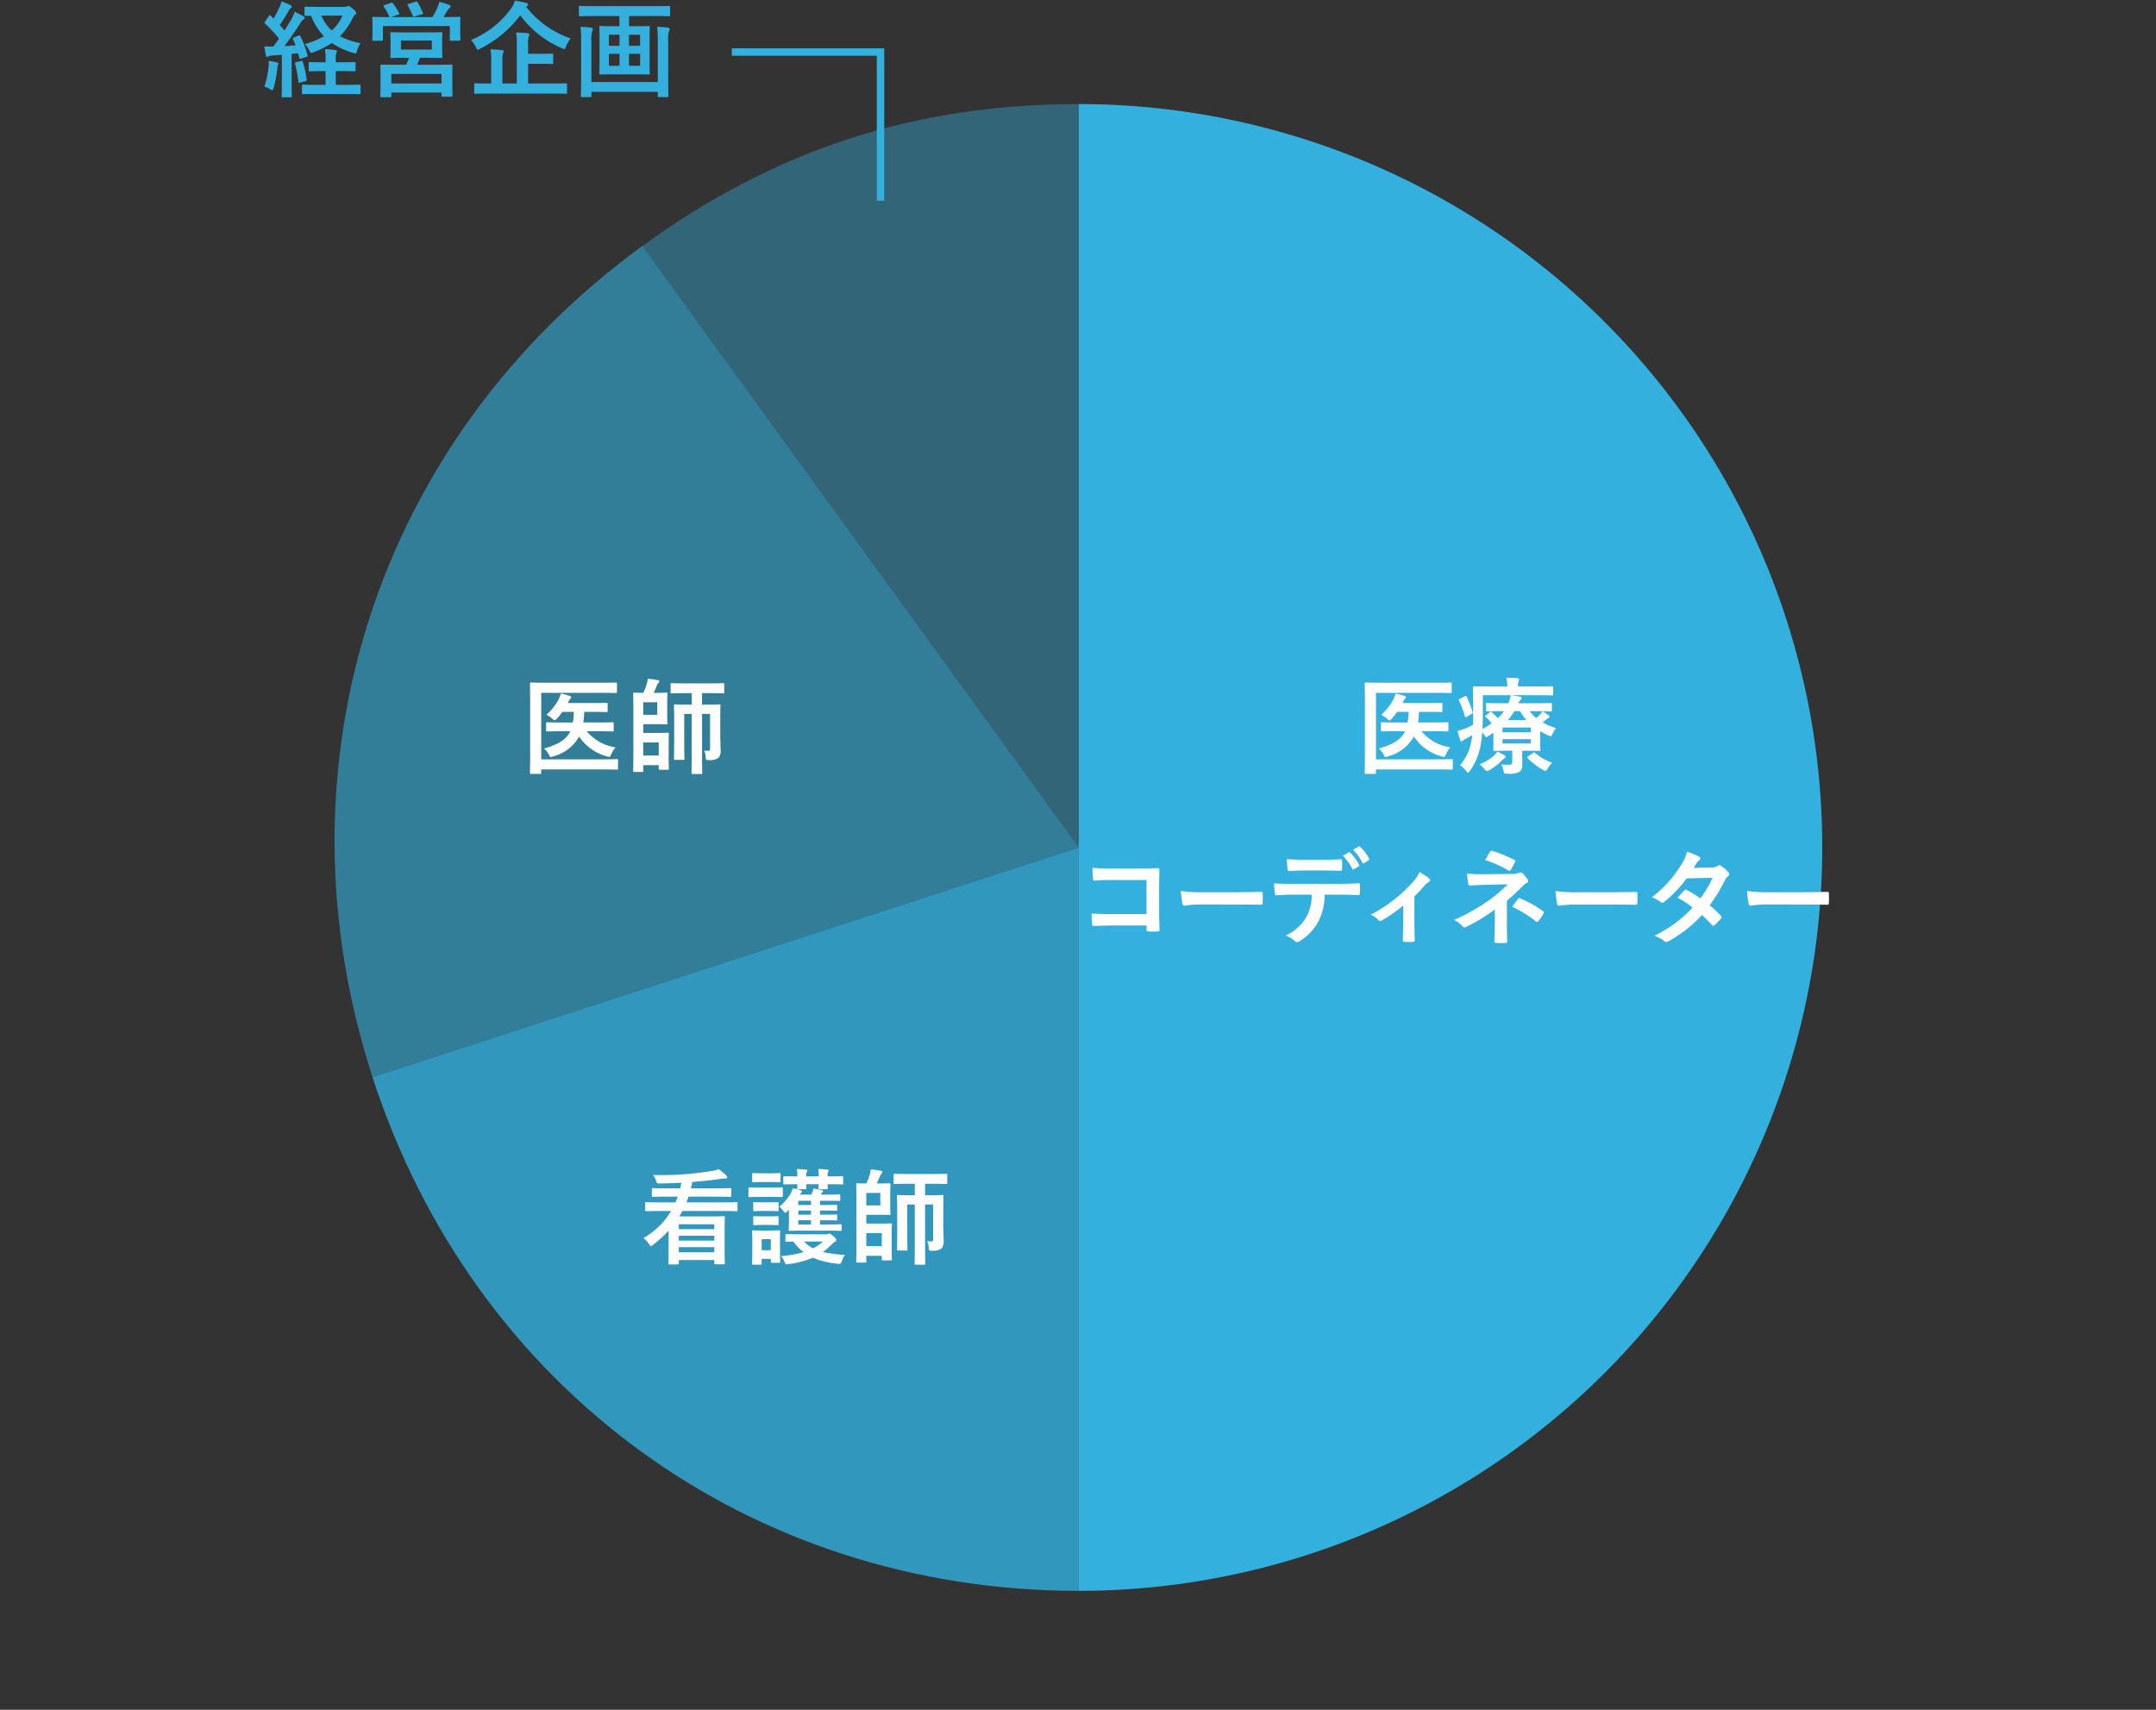
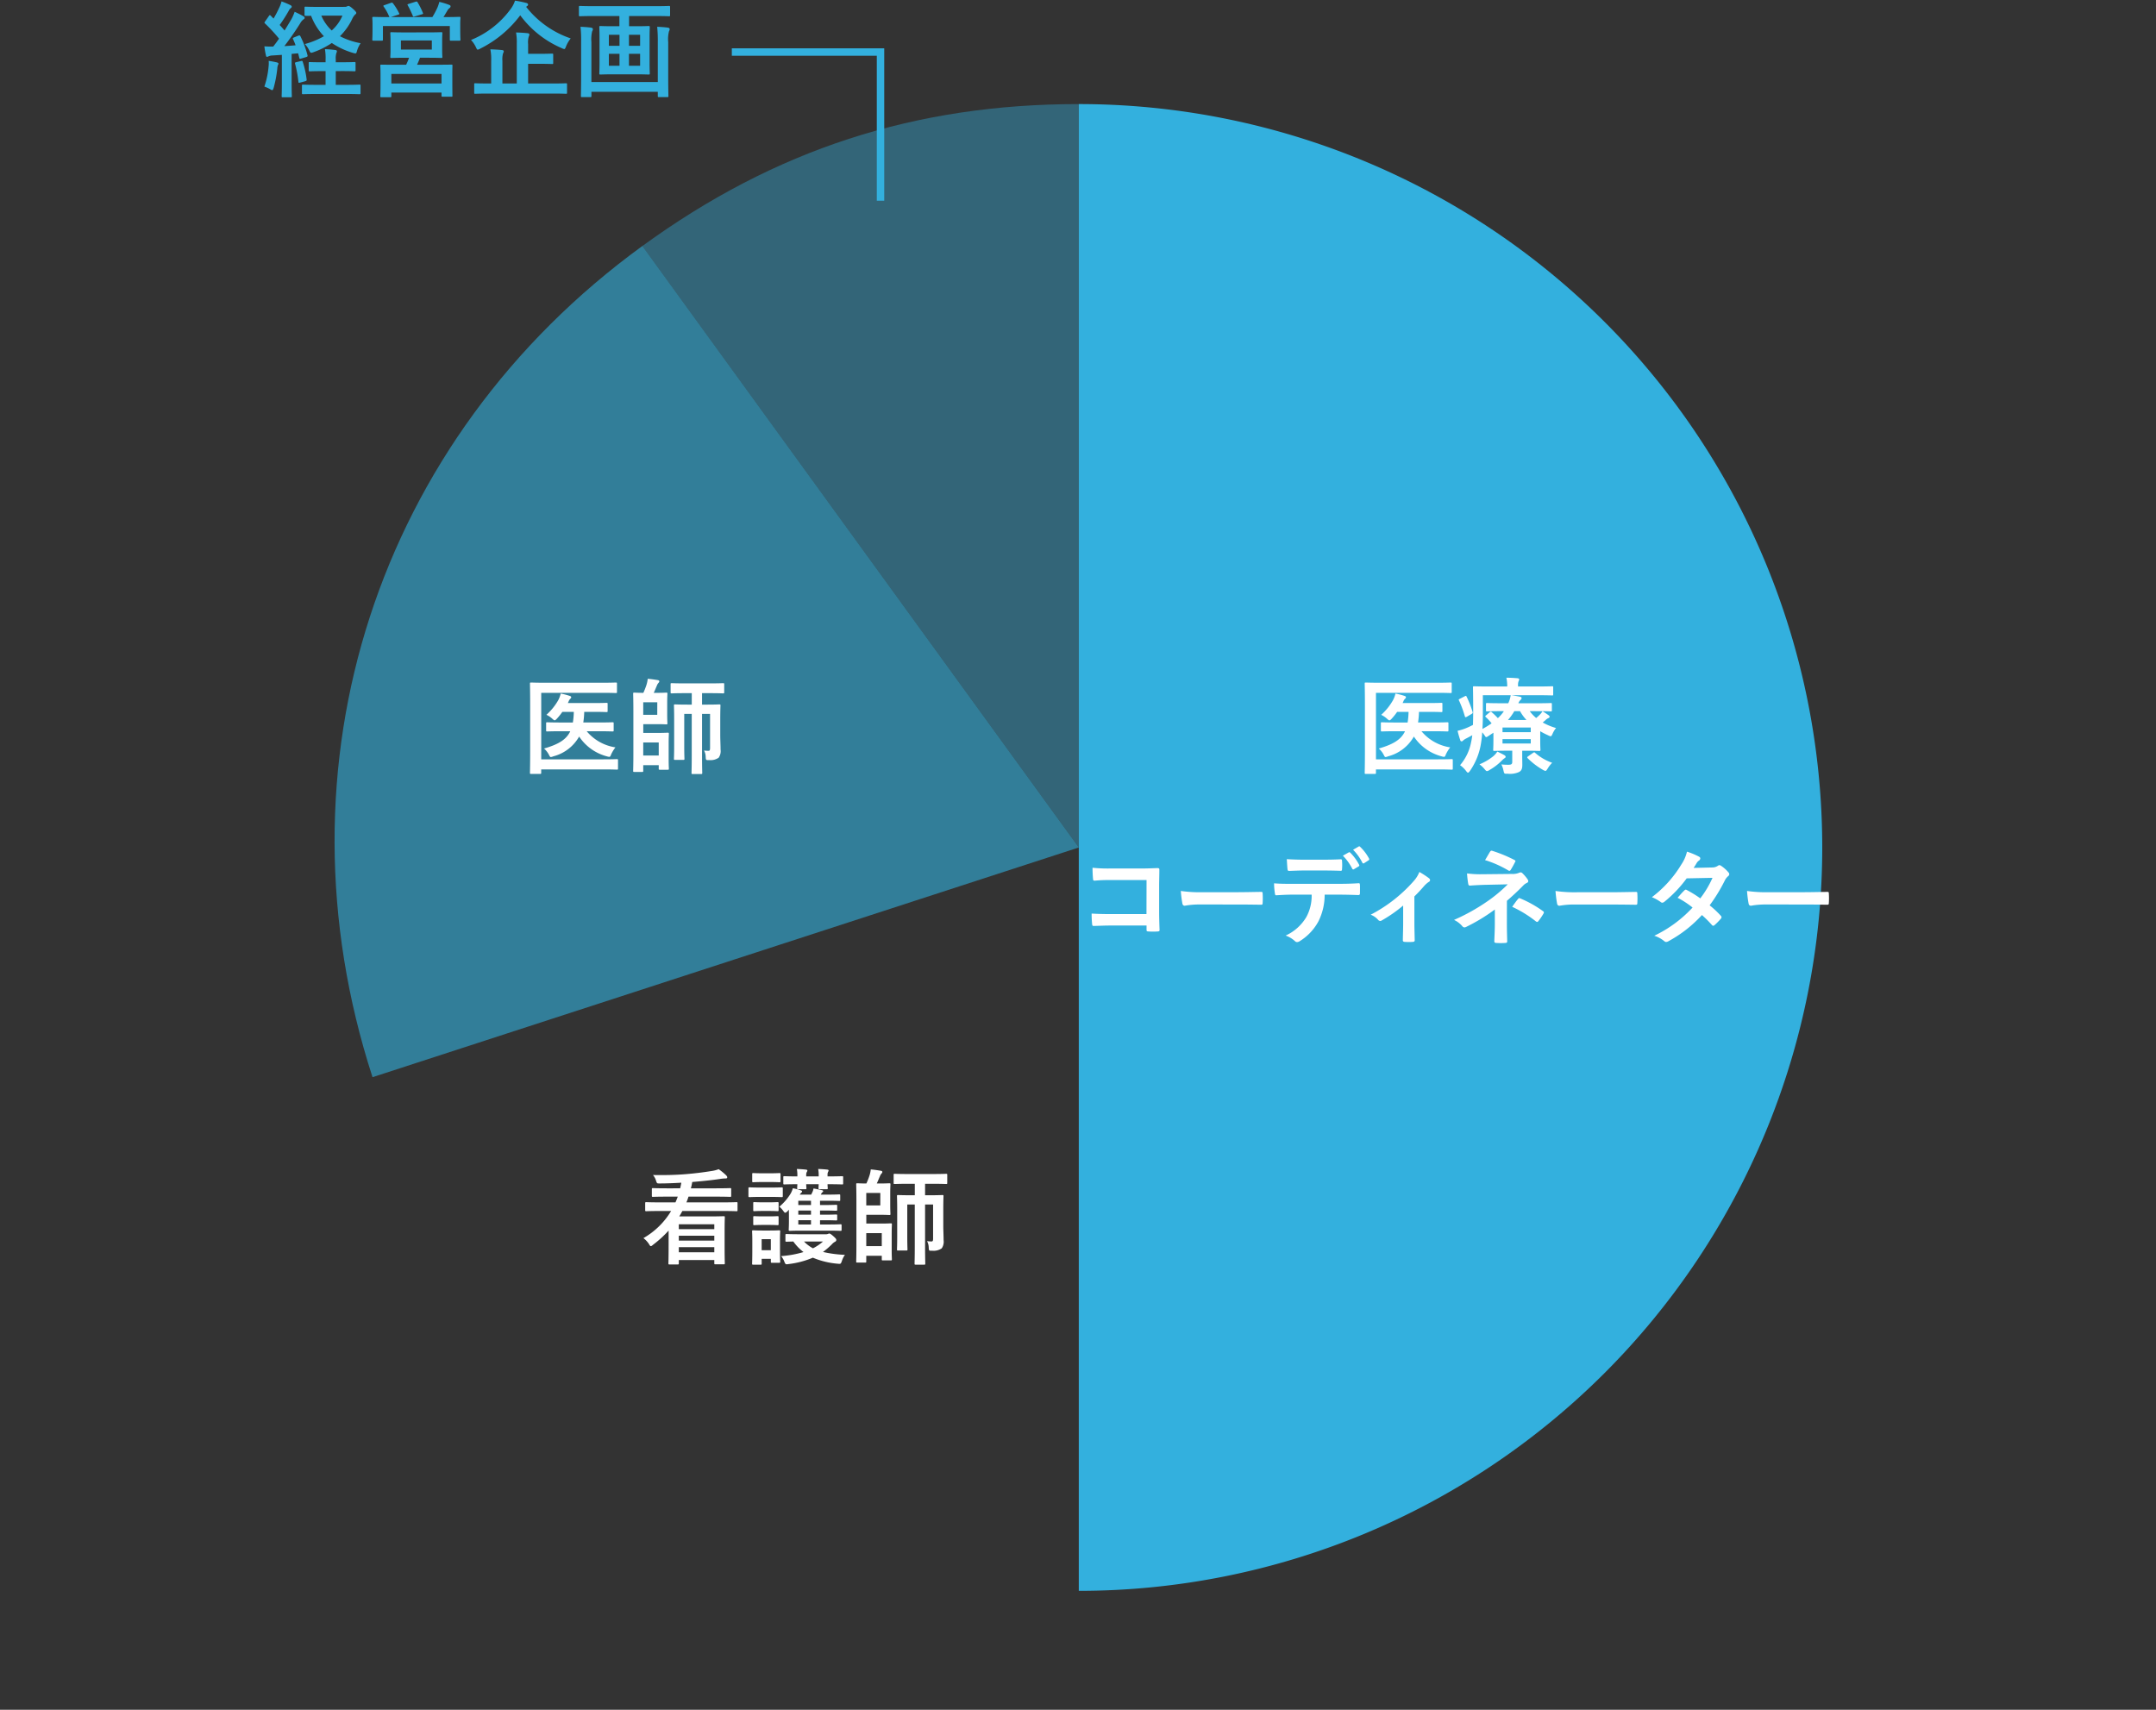
<svg xmlns="http://www.w3.org/2000/svg" id="コンポーネント_5_1" data-name="コンポーネント 5 – 1" width="290" height="230" viewBox="0 0 290 230">
  <rect x="0" y="0" width="290" height="230" fill="#333333" stroke="none" />
  <defs>
    <clipPath id="clip-path">
      <rect id="長方形_222" data-name="長方形 222" width="200" height="200" fill="rgba(51,176,222,0.6)" />
    </clipPath>
  </defs>
-   <path id="パス_4733" data-name="パス 4733" d="M0,0H290V230H0Z" fill="none" />
  <path id="パス_4745" data-name="パス 4745" d="M2.8-9.8H11c1.3,0,1.75.028,1.834.028.14,0,.154-.014.154-.154v-1.106c0-.14-.014-.154-.154-.154-.084,0-.532.028-1.834.028H3.3c-1.3,0-1.778-.028-1.862-.028-.14,0-.154.014-.154.154,0,.084.028,1.036.028,2.954v6.062c0,1.932-.028,2.884-.028,2.968,0,.14.014.154.154.154h1.19c.154,0,.168-.014.168-.154V.5h8.26c1.344,0,1.82.028,1.918.028.14,0,.154-.014.154-.154V-.728c0-.14-.014-.154-.154-.154-.1,0-.574.028-1.918.028H2.8ZM6.706-4.634C6.188-3.528,5.138-2.87,3.178-2.31a2.914,2.914,0,0,1,.658.84c.112.224.154.308.266.308a1.471,1.471,0,0,0,.336-.1A5.591,5.591,0,0,0,7.9-3.92,6.446,6.446,0,0,0,11.62-1.26a1.5,1.5,0,0,0,.322.07c.126,0,.168-.084.252-.308a4.811,4.811,0,0,1,.588-.966,6.249,6.249,0,0,1-3.864-2.17h1.54c1.372,0,1.834.028,1.918.028.154,0,.168-.014.168-.154V-5.7c0-.126-.014-.14-.168-.14-.084,0-.546.028-1.918.028h-2a11.288,11.288,0,0,0,.126-1.428H9.814c1.246,0,1.68.028,1.764.028.14,0,.154-.014.154-.168V-8.3c0-.14-.014-.154-.154-.154-.084,0-.518.028-1.764.028H6.37a.754.754,0,0,0,.1-.182A1.048,1.048,0,0,1,6.706-9a.258.258,0,0,0,.126-.2c0-.1-.07-.14-.182-.182A8.255,8.255,0,0,0,5.418-9.7a3.58,3.58,0,0,1-.336.9A7.856,7.856,0,0,1,3.5-6.846a3.1,3.1,0,0,1,.756.5c.182.168.266.238.35.238s.168-.07.308-.224a7.972,7.972,0,0,0,.728-.91h1.54A10.418,10.418,0,0,1,7.056-5.81H5.53c-1.358,0-1.834-.028-1.918-.028-.14,0-.154.014-.154.14v.938c0,.14.014.154.154.154.084,0,.56-.028,1.918-.028ZM26.88-6.2c0-1.19.028-1.806.028-1.89,0-.14-.014-.154-.154-.154-.1,0-.5.028-1.694.028h-.63v-1.54h1.008c1.288,0,1.736.028,1.82.028.14,0,.154-.014.154-.154v-1.064c0-.14-.014-.154-.154-.154-.084,0-.532.028-1.82.028h-3.29c-1.274,0-1.708-.028-1.792-.028-.14,0-.154.014-.154.154v1.064c0,.14.014.154.154.154.084,0,.518-.028,1.792-.028h.9v1.54H22.5c-1.19,0-1.6-.028-1.694-.028-.14,0-.154.014-.154.154,0,.084.028.63.028,1.778v3.626c0,1.148-.028,1.652-.028,1.75,0,.14.014.154.154.154H21.91c.14,0,.154-.014.154-.154,0-.084-.028-.6-.028-1.694v-4.34h1.008v5.614c0,1.5-.028,2.24-.028,2.324,0,.14.014.154.154.154h1.12c.154,0,.168-.014.168-.154,0-.07-.028-.826-.028-2.338v-5.6h1.078v4.564c0,.322-.042.406-.224.406a5.011,5.011,0,0,1-.588-.042,1.838,1.838,0,0,1,.224.854c.028.448.028.448.476.434a1.91,1.91,0,0,0,1.274-.322,1.566,1.566,0,0,0,.252-1.106c0-.574-.042-1.316-.042-1.932ZM17.934-9.8c.154-.322.28-.644.42-.966a1.075,1.075,0,0,1,.2-.35c.084-.1.126-.126.126-.224s-.056-.14-.182-.168c-.42-.07-.868-.14-1.372-.182a4.37,4.37,0,0,1-.168.812,10.394,10.394,0,0,1-.42,1.078c-.742,0-1.134-.028-1.218-.028-.14,0-.154.014-.154.154,0,.1.028.854.028,2.366v5.642c0,1.54-.028,2.254-.028,2.352,0,.14.014.154.154.154H16.38c.126,0,.14-.014.14-.154V-.07h2.086V.392c0,.14.014.154.154.154H19.8c.154,0,.168-.014.168-.154,0-.084-.028-.434-.028-1.274v-2.1c0-.84.028-1.218.028-1.3,0-.14-.014-.154-.168-.154-.084,0-.476.028-1.274.028h-2V-5.586H18.4c.812,0,1.134.028,1.218.028.14,0,.154-.014.154-.154,0-.084-.028-.448-.028-1.246v-1.47c0-.784.028-1.162.028-1.246,0-.14-.014-.154-.154-.154-.084,0-.406.028-1.218.028Zm.672,6.678v1.75H16.52v-1.75Zm-.2-3.724H16.52v-1.68h1.89Z" transform="translate(163 55)" fill="#fff" />
  <path id="パス_4739" data-name="パス 4739" d="M3.934-1.61C3.934.406,3.906.868,3.906.938c0,.14.014.154.154.154H5.152c.14,0,.154-.014.154-.154V.5H10.08v.42c0,.14.014.154.154.154H11.34c.14,0,.154-.014.154-.154,0-.084-.028-.518-.028-2.562v-1.6c0-1.47.028-1.9.028-2,0-.14-.014-.154-.154-.154-.084,0-.686.028-1.876.028h-4.1c.154-.238.28-.476.42-.728H11.3c1.246,0,1.666.028,1.75.028.14,0,.154-.014.154-.154v-.91c0-.14-.014-.154-.154-.154-.084,0-.5.028-1.75.028H6.328a7.2,7.2,0,0,0,.28-.77h3.7c1.344,0,1.806.028,1.89.028.14,0,.154-.014.154-.154v-.868c0-.14-.014-.154-.154-.154-.084,0-.546.028-1.89.028H6.93A8.392,8.392,0,0,0,7.112-10c1.316-.112,2.492-.224,3.724-.406a5.244,5.244,0,0,1,.728-.07c.182,0,.252-.028.252-.154,0-.1-.042-.154-.154-.28a8.093,8.093,0,0,0-.994-.812,4.108,4.108,0,0,1-.91.238c-1.036.168-2.184.322-3.57.434s-2.786.14-4.354.112a2.177,2.177,0,0,1,.406.756c.126.378.126.378.462.378.994,0,1.96-.042,2.94-.1-.042.266-.1.518-.154.756H3.724c-1.358,0-1.806-.028-1.89-.028-.14,0-.154.014-.154.154v.868c0,.14.014.154.154.154.084,0,.532-.028,1.89-.028H5.166c-.1.266-.2.518-.308.77H2.7c-1.246,0-1.666-.028-1.75-.028-.154,0-.168.014-.168.154v.91c0,.14.014.154.168.154.084,0,.5-.028,1.75-.028H4.27A10.325,10.325,0,0,1,.546-2.45a3.174,3.174,0,0,1,.728.77c.126.21.182.308.266.308s.168-.07.322-.2a14.911,14.911,0,0,0,2.072-1.89ZM5.306-.546v-.686H10.08v.686ZM10.08-4.312v.658H5.306v-.658Zm-4.774,2.2v-.658H10.08v.658ZM20.118-6.272c-.014.21,0,.434,0,.686V-4.8c0,.714-.028,1.106-.028,1.218,0,.14,0,.154.154.154.084,0,.518-.028,1.792-.028h3.22c1.274,0,1.708.028,1.792.028.14,0,.154-.014.154-.154v-.56c0-.154-.014-.168-.154-.168-.084,0-.518.028-1.792.028H24.3v-.574h.672c.9,0,1.4.028,1.484.028.14,0,.154-.014.154-.168V-5.46c0-.154-.014-.168-.154-.168-.084,0-.588.028-1.5.028H24.3v-.56h.658c.91,0,1.4.028,1.484.028.154,0,.168-.014.168-.154v-.49c0-.14-.014-.154-.168-.154-.084,0-.574.028-1.484.028H24.3v-.574h.98c1.134,0,1.5.028,1.582.028.14,0,.154-.014.154-.154v-.574c0-.14-.014-.154-.154-.154-.084,0-.448.028-1.582.028H24.4l.042-.07a.831.831,0,0,1,.182-.252.18.18,0,0,0,.1-.154c0-.042-.042-.084-.14-.112-.322-.07-.756-.168-1.162-.238a1.792,1.792,0,0,1-.126.448l-.182.378h-1.54a1.438,1.438,0,0,1,.2-.252.241.241,0,0,0,.112-.182c0-.07-.028-.084-.21-.154a6.7,6.7,0,0,0-1.036-.266,2.868,2.868,0,0,1-.308.742,7.217,7.217,0,0,1-1.5,1.736,2.923,2.923,0,0,1,.546.6c.1.126.154.21.238.21s.182-.07.336-.224Zm1.26-.63v-.574h1.708V-6.9Zm0,2.618v-.574h1.708v.574Zm0-1.316v-.56h1.708v.56Zm.182,2.632C20.314-2.968,19.88-3,19.8-3c-.14,0-.154.014-.154.168v.714c0,.14.014.154.154.154.056,0,.322-.014.91-.028A6.591,6.591,0,0,0,22.078-.574a14.184,14.184,0,0,1-3.01.546,2.594,2.594,0,0,1,.42.714c.168.42.182.42.616.35A11.862,11.862,0,0,0,23.338.182,10.856,10.856,0,0,0,26.67.994c.42.042.42.042.574-.378A2.935,2.935,0,0,1,27.65-.2,15.78,15.78,0,0,1,24.7-.588a10.277,10.277,0,0,0,1.2-1.036,1.426,1.426,0,0,1,.42-.336c.126-.07.168-.126.168-.252,0-.1-.07-.21-.42-.518s-.462-.336-.532-.336a.472.472,0,0,0-.168.056.863.863,0,0,1-.35.042Zm3.136.98a6.477,6.477,0,0,1-1.344.91,4.787,4.787,0,0,1-1.2-.91Zm-5.782-.28c0-.658.028-.994.028-1.078,0-.14-.014-.154-.154-.154-.1,0-.392.028-1.316.028h-.84c-.91,0-1.218-.028-1.3-.028-.154,0-.168.014-.168.154,0,.1.028.434.028,1.316v.9c0,1.694-.028,2.016-.028,2.1,0,.14.014.154.168.154h.98c.126,0,.14-.014.14-.154V.336h1.232V.714c0,.14.014.154.14.154h.966c.14,0,.154-.014.154-.154,0-.084-.028-.392-.028-2.016ZM17.682-2.31V-.826H16.45V-2.31Zm3.57-8.442c-1.218,0-1.652-.028-1.736-.028-.14,0-.154.014-.154.154v.8c0,.14.014.154.154.154.084,0,.518-.028,1.736-.028-.014.294-.028.448-.028.518,0,.14.014.154.154.154h.938c.14,0,.154-.014.154-.154,0-.056-.028-.224-.028-.518h1.68c-.014.294-.028.448-.028.518,0,.14.014.154.154.154h.924c.154,0,.168-.014.168-.154,0-.056-.028-.224-.028-.518h.07c1.33,0,1.792.028,1.876.028.14,0,.154-.014.154-.154v-.8c0-.14-.014-.154-.154-.154-.084,0-.546.028-1.876.028h-.07v-.2a.811.811,0,0,1,.084-.434.269.269,0,0,0,.056-.168c0-.056-.07-.1-.182-.112-.392-.042-.784-.07-1.218-.084a4.6,4.6,0,0,1,.07.9v.1h-1.68v-.2a.79.79,0,0,1,.1-.434.269.269,0,0,0,.056-.168c0-.042-.07-.1-.182-.112-.392-.042-.8-.07-1.232-.084a4.6,4.6,0,0,1,.07.9Zm-4.9,1.5c-1.092,0-1.442-.028-1.526-.028-.14,0-.154.014-.154.154v.994c0,.154.014.168.154.168.084,0,.434-.028,1.526-.028h1.26c1.092,0,1.456.028,1.526.028.14,0,.154-.014.154-.168v-.994c0-.14-.014-.154-.154-.154-.07,0-.434.028-1.526.028Zm.28-1.918c-.924,0-1.218-.028-1.3-.028-.14,0-.154.014-.154.154v.924c0,.14.014.154.154.154.084,0,.378-.028,1.3-.028h.9c.924,0,1.2.028,1.288.028.154,0,.168-.014.168-.154v-.924c0-.14-.014-.154-.168-.154-.084,0-.364.028-1.288.028Zm.056,3.906c-.868,0-1.134-.028-1.218-.028-.14,0-.154.014-.154.154v.91c0,.14.014.154.154.154.084,0,.35-.028,1.218-.028h.672c.854,0,1.12.028,1.2.028.154,0,.168-.014.168-.154v-.91c0-.14-.014-.154-.168-.154-.084,0-.35.028-1.2.028Zm0,1.89c-.868,0-1.134-.028-1.218-.028-.14,0-.154.014-.154.154v.9c0,.14.014.154.154.154.084,0,.35-.028,1.218-.028h.672c.854,0,1.12.028,1.2.028.154,0,.168-.014.168-.154v-.9c0-.14-.014-.154-.168-.154-.084,0-.35.028-1.2.028ZM40.88-6.2c0-1.19.028-1.806.028-1.89,0-.14-.014-.154-.154-.154-.1,0-.5.028-1.694.028h-.63v-1.54h1.008c1.288,0,1.736.028,1.82.028.14,0,.154-.014.154-.154v-1.064c0-.14-.014-.154-.154-.154-.084,0-.532.028-1.82.028h-3.29c-1.274,0-1.708-.028-1.792-.028-.14,0-.154.014-.154.154v1.064c0,.14.014.154.154.154.084,0,.518-.028,1.792-.028h.9v1.54H36.5c-1.19,0-1.6-.028-1.694-.028-.14,0-.154.014-.154.154,0,.084.028.63.028,1.778v3.626c0,1.148-.028,1.652-.028,1.75,0,.14.014.154.154.154H35.91c.14,0,.154-.014.154-.154,0-.084-.028-.6-.028-1.694v-4.34h1.008v5.614c0,1.5-.028,2.24-.028,2.324,0,.14.014.154.154.154h1.12c.154,0,.168-.014.168-.154,0-.07-.028-.826-.028-2.338v-5.6h1.078v4.564c0,.322-.042.406-.224.406a5.011,5.011,0,0,1-.588-.042,1.838,1.838,0,0,1,.224.854c.028.448.028.448.476.434a1.91,1.91,0,0,0,1.274-.322,1.566,1.566,0,0,0,.252-1.106c0-.574-.042-1.316-.042-1.932ZM31.934-9.8c.154-.322.28-.644.42-.966a1.075,1.075,0,0,1,.2-.35c.084-.1.126-.126.126-.224s-.056-.14-.182-.168c-.42-.07-.868-.14-1.372-.182a4.37,4.37,0,0,1-.168.812,10.394,10.394,0,0,1-.42,1.078c-.742,0-1.134-.028-1.218-.028-.14,0-.154.014-.154.154,0,.1.028.854.028,2.366v5.642c0,1.54-.028,2.254-.028,2.352,0,.14.014.154.154.154H30.38c.126,0,.14-.014.14-.154V-.07h2.086V.392c0,.14.014.154.154.154H33.8c.154,0,.168-.014.168-.154,0-.084-.028-.434-.028-1.274v-2.1c0-.84.028-1.218.028-1.3,0-.14-.014-.154-.168-.154-.084,0-.476.028-1.274.028h-2V-5.586H32.4c.812,0,1.134.028,1.218.028.14,0,.154-.014.154-.154,0-.084-.028-.448-.028-1.246v-1.47c0-.784.028-1.162.028-1.246,0-.14-.014-.154-.154-.154-.084,0-.406.028-1.218.028Zm.672,6.678v1.75H30.52v-1.75Zm-.2-3.724H30.52v-1.68h1.89Z" transform="translate(178 128)" fill="#fff" />
  <g id="グループ_234" data-name="グループ 234" transform="translate(45 14)" clip-path="url(#clip-path)">
    <path id="パス_203" data-name="パス 203" d="M76.662,100,17.948,19.1C35.8,6.111,54.6,0,76.662,0Z" transform="translate(23.445)" fill="rgba(51,176,222,0.4)" />
    <path id="パス_204" data-name="パス 204" d="M100.108,89.176l-95,30.9c-13.637-42.02.583-85.832,36.29-111.806Z" transform="translate(0 10.825)" fill="rgba(51,176,222,0.6)" />
-     <path id="パス_205" data-name="パス 205" d="M97.216,43.313v100c-44.136,0-81.364-27.08-95-69.1Z" transform="translate(2.891 56.688)" fill="rgba(51,176,222,0.8)" />
    <path id="パス_206" data-name="パス 206" d="M43.406,100V0a100,100,0,0,1,0,200Z" transform="translate(56.701)" fill="#33b0de" />
  </g>
  <path id="パス_4740" data-name="パス 4740" d="M-10.92-9.8h8.2c1.3,0,1.75.028,1.834.028.14,0,.154-.014.154-.154v-1.106c0-.14-.014-.154-.154-.154-.084,0-.532.028-1.834.028h-7.7c-1.3,0-1.778-.028-1.862-.028-.14,0-.154.014-.154.154,0,.084.028,1.036.028,2.954v6.062c0,1.932-.028,2.884-.028,2.968,0,.14.014.154.154.154h1.19c.154,0,.168-.014.168-.154V.5h8.26C-1.316.5-.84.532-.742.532c.14,0,.154-.014.154-.154V-.728c0-.14-.014-.154-.154-.154-.1,0-.574.028-1.918.028h-8.26Zm3.906,5.166C-7.532-3.528-8.582-2.87-10.542-2.31a2.914,2.914,0,0,1,.658.84c.112.224.154.308.266.308a1.471,1.471,0,0,0,.336-.1A5.591,5.591,0,0,0-5.824-3.92,6.446,6.446,0,0,0-2.1-1.26a1.5,1.5,0,0,0,.322.07c.126,0,.168-.084.252-.308a4.811,4.811,0,0,1,.588-.966A6.249,6.249,0,0,1-4.8-4.634h1.54c1.372,0,1.834.028,1.918.028.154,0,.168-.014.168-.154V-5.7c0-.126-.014-.14-.168-.14-.084,0-.546.028-1.918.028h-2a11.288,11.288,0,0,0,.126-1.428h1.232c1.246,0,1.68.028,1.764.028.14,0,.154-.014.154-.168V-8.3c0-.14-.014-.154-.154-.154-.084,0-.518.028-1.764.028H-7.35a.754.754,0,0,0,.1-.182A1.048,1.048,0,0,1-7.014-9a.258.258,0,0,0,.126-.2c0-.1-.07-.14-.182-.182A8.255,8.255,0,0,0-8.3-9.7a3.58,3.58,0,0,1-.336.9,7.856,7.856,0,0,1-1.582,1.96,3.1,3.1,0,0,1,.756.5c.182.168.266.238.35.238s.168-.07.308-.224a7.972,7.972,0,0,0,.728-.91h1.54A10.418,10.418,0,0,1-6.664-5.81H-8.19c-1.358,0-1.834-.028-1.918-.028-.14,0-.154.014-.154.14v.938c0,.14.014.154.154.154.084,0,.56-.028,1.918-.028Zm17.668-2.7c1.372,0,1.848.028,1.932.028.14,0,.154-.014.154-.14v-.826c0-.14-.014-.154-.154-.154-.084,0-.56.028-1.932.028H8.232a1.184,1.184,0,0,1,.308-.462.315.315,0,0,0,.126-.252c0-.084-.084-.14-.224-.168-.336-.07-.742-.14-1.12-.2h3.556c1.358,0,1.82.028,1.9.028.14,0,.14-.014.14-.154v-.91c0-.154,0-.168-.14-.168-.084,0-.546.028-1.9.028H8.19v-.154a1.389,1.389,0,0,1,.07-.546.667.667,0,0,0,.084-.252c0-.084-.084-.14-.224-.154-.5-.042-.966-.07-1.5-.07a5.2,5.2,0,0,1,.112,1.078v.1H4.214c-1.358,0-1.848-.028-1.932-.028-.14,0-.154.014-.154.168,0,.084.028,1.036.028,3.178,0,.7-.014,1.3-.028,1.848a10.1,10.1,0,0,1-.952.448,7.687,7.687,0,0,1-1.12.35A12.838,12.838,0,0,0,.42-3.43c.028.112.084.154.168.154A.248.248,0,0,0,.8-3.388a1.765,1.765,0,0,1,.434-.28c.266-.14.532-.28.8-.434a9.788,9.788,0,0,1-.168.994A6.645,6.645,0,0,1,.392-.07a3.7,3.7,0,0,1,.8.77c.126.168.2.238.266.238S1.61.854,1.722.7a8.91,8.91,0,0,0,1.4-3.248,14.665,14.665,0,0,0,.252-1.946c.1.126.21.266.336.448.084.14.126.2.2.2a.561.561,0,0,0,.238-.112l.728-.476V-3.43c0,.8-.028,1.2-.028,1.288,0,.14.014.154.154.154.084,0,.686-.028,1.834-.028h.574V-.532c0,.294-.084.406-.5.406a8.842,8.842,0,0,1-.966-.042A3.038,3.038,0,0,1,6.23.658c.1.434.1.434.532.42A2.989,2.989,0,0,0,8.288.868c.336-.168.476-.42.476-.952,0-.448-.014-.812-.014-1.33v-.6H9.2c1.162,0,1.75.028,1.834.028.154,0,.168-.014.168-.154,0-.084-.028-.42-.028-1.134V-4.634a9.449,9.449,0,0,0,1.064.546.917.917,0,0,0,.336.126c.1,0,.154-.1.266-.35a3.3,3.3,0,0,1,.462-.756,8.112,8.112,0,0,1-1.792-.742l.364-.308a1.352,1.352,0,0,1,.42-.294.191.191,0,0,0,.14-.168c0-.056-.014-.112-.126-.2-.238-.168-.588-.406-.826-.546a2.246,2.246,0,0,1-.322.42,6.3,6.3,0,0,1-.532.49,4.9,4.9,0,0,1-.868-.924Zm-4.368,0a5.068,5.068,0,0,1-.812.938,8.863,8.863,0,0,0-.826-.8.148.148,0,0,0-.126-.07.244.244,0,0,0-.14.07l-.476.406c-.126.1-.168.14-.056.252a7.168,7.168,0,0,1,.784.84A11.871,11.871,0,0,1,3.4-4.942c.042-.63.056-1.344.056-2.142V-9.478H7.2A3.81,3.81,0,0,1,6.874-8.4h-.91c-1.372,0-1.848-.028-1.932-.028-.14,0-.154.014-.154.154v.826c0,.126.014.14.154.14.084,0,.56-.028,1.932-.028ZM9.9-5.138v.63H6.1v-.63Zm0,2.156H6.1V-3.57H9.9ZM6.832-6.146a7.107,7.107,0,0,0,.854-1.19h.77a6.028,6.028,0,0,0,.868,1.19ZM5.4-1.9a2.562,2.562,0,0,1-.546.63A7.424,7.424,0,0,1,3-.182a3.5,3.5,0,0,1,.672.63c.168.2.238.28.336.28A.729.729,0,0,0,4.34.588a7.818,7.818,0,0,0,1.694-1.3A1.915,1.915,0,0,1,6.342-.98c.112-.07.182-.126.182-.21s-.056-.154-.168-.224C6.118-1.554,5.74-1.736,5.4-1.9Zm4.158.63c-.154.1-.168.168-.07.266A9.642,9.642,0,0,0,11.536.56a1.046,1.046,0,0,0,.336.14c.1,0,.168-.1.308-.322a3.98,3.98,0,0,1,.6-.77,6.859,6.859,0,0,1-2.3-1.344c-.112-.1-.14-.07-.294.028ZM.364-9c-.182.1-.182.112-.112.238a14.519,14.519,0,0,1,.784,2.128c.028.084.056.112.1.112a.507.507,0,0,0,.182-.07l.616-.364c.168-.1.182-.14.14-.28a13.767,13.767,0,0,0-.8-2.044c-.056-.126-.1-.14-.28-.042ZM-41.79,19.962h-4.8c-1.106,0-1.918-.028-2.576-.07a13.273,13.273,0,0,0,.07,1.456c.014.154.07.21.2.21.672-.014,1.414-.056,2.3-.056h4.816v.56c0,.21.042.224.266.238a9.045,9.045,0,0,0,1.232,0c.2-.014.252-.056.252-.2-.014-.392-.056-1.512-.056-2.534V16.224c0-.742.028-1.47.028-2.212.014-.182-.056-.238-.28-.238-.742.028-1.484.056-2.212.056h-4.158a20.028,20.028,0,0,1-2.338-.1c0,.462.028,1.12.07,1.5,0,.168.056.238.21.238a19.267,19.267,0,0,1,2.1-.084h4.886Zm12.25-1.288c1.036,0,2.072.014,3.122.028.2.014.252-.042.252-.21a10.319,10.319,0,0,0,0-1.316c0-.168-.042-.21-.252-.2-1.078.014-2.156.042-3.22.042h-4.508a17.986,17.986,0,0,1-3.024-.168,15.2,15.2,0,0,0,.21,1.694c.042.21.154.294.322.294a11.2,11.2,0,0,1,2.058-.168Zm14.168-6.566a6.832,6.832,0,0,1,1.26,1.75c.056.1.126.126.224.07l.63-.378a.149.149,0,0,0,.07-.224,6.593,6.593,0,0,0-1.19-1.624c-.07-.07-.126-.084-.2-.042Zm1.372-.8a6.724,6.724,0,0,1,1.246,1.736.151.151,0,0,0,.238.07l.588-.378a.17.17,0,0,0,.07-.252,6.2,6.2,0,0,0-1.19-1.568c-.07-.07-.112-.1-.2-.042ZM-18.018,14.1c.77,0,1.6.014,2.352.042.154,0,.182-.07.182-.266a6.228,6.228,0,0,0,0-1.022c0-.182-.028-.266-.168-.266-.7.042-1.582.056-2.366.056h-2.576c-.63,0-1.344-.014-2.324-.07.042.5.056,1.008.1,1.344.014.168.056.238.238.238.784-.028,1.344-.056,1.988-.056Zm2.072,3.248c.966,0,1.932.028,2.66.056.126,0,.21-.056.21-.238s.014-.9,0-1.078-.014-.28-.154-.28c-.826.056-1.638.084-2.73.084h-6.286c-.812,0-1.6,0-2.38-.07a8.423,8.423,0,0,0,.112,1.344c.014.182.056.28.182.266.714-.042,1.4-.084,2.1-.084h2.66a5.946,5.946,0,0,1-.714,3.01,6.217,6.217,0,0,1-2.786,2.492,3.678,3.678,0,0,1,1.246.742.413.413,0,0,0,.294.14.853.853,0,0,0,.42-.168,7.052,7.052,0,0,0,2.464-2.646,8,8,0,0,0,.826-3.57Zm10.192.238c.49-.476.91-.938,1.274-1.358a3.534,3.534,0,0,1,.63-.574.32.32,0,0,0,.21-.266.386.386,0,0,0-.154-.252,11.541,11.541,0,0,0-1.288-.84,3.94,3.94,0,0,1-.742,1.2,19.916,19.916,0,0,1-5.81,4.55,2.431,2.431,0,0,1,1.008.7.389.389,0,0,0,.28.14.308.308,0,0,0,.182-.056,18.727,18.727,0,0,0,2.9-2.016v2.394c0,.742-.028,1.442-.042,2.24-.014.168.07.238.224.252a7.665,7.665,0,0,0,1.134,0c.168-.014.252-.084.238-.252-.014-.714-.042-1.61-.042-2.282Zm12.446.588c.756-.644,1.5-1.344,2.212-2.072a1.494,1.494,0,0,1,.448-.322q.21-.084.21-.252a.446.446,0,0,0-.084-.238,5.477,5.477,0,0,0-.7-.826.315.315,0,0,0-.238-.112.47.47,0,0,0-.21.056,2.263,2.263,0,0,1-.994.154l-4.06.042a13.633,13.633,0,0,1-1.946-.112,12.253,12.253,0,0,0,.154,1.372c.028.182.084.266.238.266.574-.042,1.092-.07,1.848-.1l3.234-.07a19.439,19.439,0,0,1-2.716,2.268A26.558,26.558,0,0,1-.42,20.746,3.267,3.267,0,0,1,.7,21.6a.381.381,0,0,0,.28.154.568.568,0,0,0,.238-.07,24.222,24.222,0,0,0,3.85-2.338v1.806c0,1.162-.07,2.1-.07,2.492,0,.14.1.2.266.2a8.639,8.639,0,0,0,1.2,0c.168,0,.266-.056.266-.182,0-.35-.042-1.274-.042-2.52ZM3.752,12.7a14.407,14.407,0,0,1,3.122,1.386.261.261,0,0,0,.154.056c.07,0,.126-.042.182-.14a11.78,11.78,0,0,0,.574-1.036.226.226,0,0,0,.056-.14c0-.056-.056-.1-.154-.154A19.073,19.073,0,0,0,4.718,11.45c-.14-.042-.21,0-.294.126C4.284,11.786,4.032,12.248,3.752,12.7Zm3.654,6.286a15.544,15.544,0,0,1,3.15,1.932.421.421,0,0,0,.2.1.24.24,0,0,0,.168-.112,8,8,0,0,0,.686-1.008.334.334,0,0,0,.056-.168c0-.07-.042-.112-.126-.168a14.9,14.9,0,0,0-3.052-1.708c-.14-.056-.182-.07-.28.056C8.022,18.114,7.714,18.534,7.406,18.982Zm13.454-.308c1.036,0,2.072.014,3.122.028.2.014.252-.042.252-.21a10.319,10.319,0,0,0,0-1.316c0-.168-.042-.21-.252-.2-1.078.014-2.156.042-3.22.042H16.254a17.986,17.986,0,0,1-3.024-.168,15.194,15.194,0,0,0,.21,1.694c.042.21.154.294.322.294a11.2,11.2,0,0,1,2.058-.168Zm10.948-4.928c.238-.364.322-.5.434-.7a1.17,1.17,0,0,1,.294-.294.378.378,0,0,0,.168-.28.246.246,0,0,0-.154-.224,8.817,8.817,0,0,0-1.638-.686,5.164,5.164,0,0,1-.756,1.722,15.62,15.62,0,0,1-3.962,4.4,5.833,5.833,0,0,1,1.176.644.321.321,0,0,0,.224.1.5.5,0,0,0,.28-.126,16.906,16.906,0,0,0,3-3.15l3.472-.07A13.5,13.5,0,0,1,32.7,17.848a14.037,14.037,0,0,0-1.806-1.12.363.363,0,0,0-.14-.056.264.264,0,0,0-.182.1c-.322.294-.616.658-.924.994a11.7,11.7,0,0,1,2.016,1.316,16.977,16.977,0,0,1-5.152,3.794,3.978,3.978,0,0,1,1.33.714.42.42,0,0,0,.266.126.762.762,0,0,0,.35-.126,17.061,17.061,0,0,0,4.466-3.5,15.516,15.516,0,0,1,1.358,1.358.243.243,0,0,0,.154.084.291.291,0,0,0,.168-.07,8.605,8.605,0,0,0,.868-.882.271.271,0,0,0,.084-.182.276.276,0,0,0-.084-.2,12.446,12.446,0,0,0-1.512-1.414A21.852,21.852,0,0,0,36.022,15.4a1.756,1.756,0,0,1,.42-.532A.358.358,0,0,0,36.6,14.6a.342.342,0,0,0-.112-.252,4.536,4.536,0,0,0-.952-.854.482.482,0,0,0-.252-.112.409.409,0,0,0-.238.1,1.37,1.37,0,0,1-.77.21ZM46.62,18.674c1.036,0,2.072.014,3.122.028.2.014.252-.042.252-.21a10.319,10.319,0,0,0,0-1.316c0-.168-.042-.21-.252-.2-1.078.014-2.156.042-3.22.042H42.014a17.986,17.986,0,0,1-3.024-.168,15.2,15.2,0,0,0,.21,1.694c.042.21.154.294.322.294a11.2,11.2,0,0,1,2.058-.168Z" transform="translate(196 103)" fill="#fff" />
  <path id="パス_4741" data-name="パス 4741" d="M2.8-9.8H11c1.3,0,1.75.028,1.834.028.14,0,.154-.014.154-.154v-1.106c0-.14-.014-.154-.154-.154-.084,0-.532.028-1.834.028H3.3c-1.3,0-1.778-.028-1.862-.028-.14,0-.154.014-.154.154,0,.084.028,1.036.028,2.954v6.062c0,1.932-.028,2.884-.028,2.968,0,.14.014.154.154.154h1.19c.154,0,.168-.014.168-.154V.5h8.26c1.344,0,1.82.028,1.918.028.14,0,.154-.014.154-.154V-.728c0-.14-.014-.154-.154-.154-.1,0-.574.028-1.918.028H2.8ZM6.706-4.634C6.188-3.528,5.138-2.87,3.178-2.31a2.914,2.914,0,0,1,.658.84c.112.224.154.308.266.308a1.471,1.471,0,0,0,.336-.1A5.591,5.591,0,0,0,7.9-3.92,6.446,6.446,0,0,0,11.62-1.26a1.5,1.5,0,0,0,.322.07c.126,0,.168-.084.252-.308a4.811,4.811,0,0,1,.588-.966,6.249,6.249,0,0,1-3.864-2.17h1.54c1.372,0,1.834.028,1.918.028.154,0,.168-.014.168-.154V-5.7c0-.126-.014-.14-.168-.14-.084,0-.546.028-1.918.028h-2a11.288,11.288,0,0,0,.126-1.428H9.814c1.246,0,1.68.028,1.764.028.14,0,.154-.014.154-.168V-8.3c0-.14-.014-.154-.154-.154-.084,0-.518.028-1.764.028H6.37a.754.754,0,0,0,.1-.182A1.048,1.048,0,0,1,6.706-9a.258.258,0,0,0,.126-.2c0-.1-.07-.14-.182-.182A8.255,8.255,0,0,0,5.418-9.7a3.58,3.58,0,0,1-.336.9A7.856,7.856,0,0,1,3.5-6.846a3.1,3.1,0,0,1,.756.5c.182.168.266.238.35.238s.168-.07.308-.224a7.972,7.972,0,0,0,.728-.91h1.54A10.418,10.418,0,0,1,7.056-5.81H5.53c-1.358,0-1.834-.028-1.918-.028-.14,0-.154.014-.154.14v.938c0,.14.014.154.154.154.084,0,.56-.028,1.918-.028ZM26.88-6.2c0-1.19.028-1.806.028-1.89,0-.14-.014-.154-.154-.154-.1,0-.5.028-1.694.028h-.63v-1.54h1.008c1.288,0,1.736.028,1.82.028.14,0,.154-.014.154-.154v-1.064c0-.14-.014-.154-.154-.154-.084,0-.532.028-1.82.028h-3.29c-1.274,0-1.708-.028-1.792-.028-.14,0-.154.014-.154.154v1.064c0,.14.014.154.154.154.084,0,.518-.028,1.792-.028h.9v1.54H22.5c-1.19,0-1.6-.028-1.694-.028-.14,0-.154.014-.154.154,0,.084.028.63.028,1.778v3.626c0,1.148-.028,1.652-.028,1.75,0,.14.014.154.154.154H21.91c.14,0,.154-.014.154-.154,0-.084-.028-.6-.028-1.694v-4.34h1.008v5.614c0,1.5-.028,2.24-.028,2.324,0,.14.014.154.154.154h1.12c.154,0,.168-.014.168-.154,0-.07-.028-.826-.028-2.338v-5.6h1.078v4.564c0,.322-.042.406-.224.406a5.011,5.011,0,0,1-.588-.042,1.838,1.838,0,0,1,.224.854c.028.448.028.448.476.434a1.91,1.91,0,0,0,1.274-.322,1.566,1.566,0,0,0,.252-1.106c0-.574-.042-1.316-.042-1.932ZM17.934-9.8c.154-.322.28-.644.42-.966a1.075,1.075,0,0,1,.2-.35c.084-.1.126-.126.126-.224s-.056-.14-.182-.168c-.42-.07-.868-.14-1.372-.182a4.37,4.37,0,0,1-.168.812,10.394,10.394,0,0,1-.42,1.078c-.742,0-1.134-.028-1.218-.028-.14,0-.154.014-.154.154,0,.1.028.854.028,2.366v5.642c0,1.54-.028,2.254-.028,2.352,0,.14.014.154.154.154H16.38c.126,0,.14-.014.14-.154V-.07h2.086V.392c0,.14.014.154.154.154H19.8c.154,0,.168-.014.168-.154,0-.084-.028-.434-.028-1.274v-2.1c0-.84.028-1.218.028-1.3,0-.14-.014-.154-.168-.154-.084,0-.476.028-1.274.028h-2V-5.586H18.4c.812,0,1.134.028,1.218.028.14,0,.154-.014.154-.154,0-.084-.028-.448-.028-1.246v-1.47c0-.784.028-1.162.028-1.246,0-.14-.014-.154-.154-.154-.084,0-.406.028-1.218.028Zm.672,6.678v1.75H16.52v-1.75Zm-.2-3.724H16.52v-1.68h1.89Z" transform="translate(70 103)" fill="#fff" />
  <path id="パス_4738" data-name="パス 4738" d="M3.934-1.61C3.934.406,3.906.868,3.906.938c0,.14.014.154.154.154H5.152c.14,0,.154-.014.154-.154V.5H10.08v.42c0,.14.014.154.154.154H11.34c.14,0,.154-.014.154-.154,0-.084-.028-.518-.028-2.562v-1.6c0-1.47.028-1.9.028-2,0-.14-.014-.154-.154-.154-.084,0-.686.028-1.876.028h-4.1c.154-.238.28-.476.42-.728H11.3c1.246,0,1.666.028,1.75.028.14,0,.154-.014.154-.154v-.91c0-.14-.014-.154-.154-.154-.084,0-.5.028-1.75.028H6.328a7.2,7.2,0,0,0,.28-.77h3.7c1.344,0,1.806.028,1.89.028.14,0,.154-.014.154-.154v-.868c0-.14-.014-.154-.154-.154-.084,0-.546.028-1.89.028H6.93A8.392,8.392,0,0,0,7.112-10c1.316-.112,2.492-.224,3.724-.406a5.244,5.244,0,0,1,.728-.07c.182,0,.252-.028.252-.154,0-.1-.042-.154-.154-.28a8.093,8.093,0,0,0-.994-.812,4.108,4.108,0,0,1-.91.238c-1.036.168-2.184.322-3.57.434s-2.786.14-4.354.112a2.177,2.177,0,0,1,.406.756c.126.378.126.378.462.378.994,0,1.96-.042,2.94-.1-.042.266-.1.518-.154.756H3.724c-1.358,0-1.806-.028-1.89-.028-.14,0-.154.014-.154.154v.868c0,.14.014.154.154.154.084,0,.532-.028,1.89-.028H5.166c-.1.266-.2.518-.308.77H2.7c-1.246,0-1.666-.028-1.75-.028-.154,0-.168.014-.168.154v.91c0,.14.014.154.168.154.084,0,.5-.028,1.75-.028H4.27A10.325,10.325,0,0,1,.546-2.45a3.174,3.174,0,0,1,.728.77c.126.21.182.308.266.308s.168-.07.322-.2a14.911,14.911,0,0,0,2.072-1.89ZM5.306-.546v-.686H10.08v.686ZM10.08-4.312v.658H5.306v-.658Zm-4.774,2.2v-.658H10.08v.658ZM20.118-6.272c-.014.21,0,.434,0,.686V-4.8c0,.714-.028,1.106-.028,1.218,0,.14,0,.154.154.154.084,0,.518-.028,1.792-.028h3.22c1.274,0,1.708.028,1.792.028.14,0,.154-.014.154-.154v-.56c0-.154-.014-.168-.154-.168-.084,0-.518.028-1.792.028H24.3v-.574h.672c.9,0,1.4.028,1.484.028.14,0,.154-.014.154-.168V-5.46c0-.154-.014-.168-.154-.168-.084,0-.588.028-1.5.028H24.3v-.56h.658c.91,0,1.4.028,1.484.028.154,0,.168-.014.168-.154v-.49c0-.14-.014-.154-.168-.154-.084,0-.574.028-1.484.028H24.3v-.574h.98c1.134,0,1.5.028,1.582.028.14,0,.154-.014.154-.154v-.574c0-.14-.014-.154-.154-.154-.084,0-.448.028-1.582.028H24.4l.042-.07a.831.831,0,0,1,.182-.252.18.18,0,0,0,.1-.154c0-.042-.042-.084-.14-.112-.322-.07-.756-.168-1.162-.238a1.792,1.792,0,0,1-.126.448l-.182.378h-1.54a1.438,1.438,0,0,1,.2-.252.241.241,0,0,0,.112-.182c0-.07-.028-.084-.21-.154a6.7,6.7,0,0,0-1.036-.266,2.868,2.868,0,0,1-.308.742,7.217,7.217,0,0,1-1.5,1.736,2.923,2.923,0,0,1,.546.6c.1.126.154.21.238.21s.182-.07.336-.224Zm1.26-.63v-.574h1.708V-6.9Zm0,2.618v-.574h1.708v.574Zm0-1.316v-.56h1.708v.56Zm.182,2.632C20.314-2.968,19.88-3,19.8-3c-.14,0-.154.014-.154.168v.714c0,.14.014.154.154.154.056,0,.322-.014.91-.028A6.591,6.591,0,0,0,22.078-.574a14.184,14.184,0,0,1-3.01.546,2.594,2.594,0,0,1,.42.714c.168.42.182.42.616.35A11.862,11.862,0,0,0,23.338.182,10.856,10.856,0,0,0,26.67.994c.42.042.42.042.574-.378A2.935,2.935,0,0,1,27.65-.2,15.78,15.78,0,0,1,24.7-.588a10.277,10.277,0,0,0,1.2-1.036,1.426,1.426,0,0,1,.42-.336c.126-.07.168-.126.168-.252,0-.1-.07-.21-.42-.518s-.462-.336-.532-.336a.472.472,0,0,0-.168.056.863.863,0,0,1-.35.042Zm3.136.98a6.477,6.477,0,0,1-1.344.91,4.787,4.787,0,0,1-1.2-.91Zm-5.782-.28c0-.658.028-.994.028-1.078,0-.14-.014-.154-.154-.154-.1,0-.392.028-1.316.028h-.84c-.91,0-1.218-.028-1.3-.028-.154,0-.168.014-.168.154,0,.1.028.434.028,1.316v.9c0,1.694-.028,2.016-.028,2.1,0,.14.014.154.168.154h.98c.126,0,.14-.014.14-.154V.336h1.232V.714c0,.14.014.154.14.154h.966c.14,0,.154-.014.154-.154,0-.084-.028-.392-.028-2.016ZM17.682-2.31V-.826H16.45V-2.31Zm3.57-8.442c-1.218,0-1.652-.028-1.736-.028-.14,0-.154.014-.154.154v.8c0,.14.014.154.154.154.084,0,.518-.028,1.736-.028-.014.294-.028.448-.028.518,0,.14.014.154.154.154h.938c.14,0,.154-.014.154-.154,0-.056-.028-.224-.028-.518h1.68c-.014.294-.028.448-.028.518,0,.14.014.154.154.154h.924c.154,0,.168-.014.168-.154,0-.056-.028-.224-.028-.518h.07c1.33,0,1.792.028,1.876.028.14,0,.154-.014.154-.154v-.8c0-.14-.014-.154-.154-.154-.084,0-.546.028-1.876.028h-.07v-.2a.811.811,0,0,1,.084-.434.269.269,0,0,0,.056-.168c0-.056-.07-.1-.182-.112-.392-.042-.784-.07-1.218-.084a4.6,4.6,0,0,1,.07.9v.1h-1.68v-.2a.79.79,0,0,1,.1-.434.269.269,0,0,0,.056-.168c0-.042-.07-.1-.182-.112-.392-.042-.8-.07-1.232-.084a4.6,4.6,0,0,1,.07.9Zm-4.9,1.5c-1.092,0-1.442-.028-1.526-.028-.14,0-.154.014-.154.154v.994c0,.154.014.168.154.168.084,0,.434-.028,1.526-.028h1.26c1.092,0,1.456.028,1.526.028.14,0,.154-.014.154-.168v-.994c0-.14-.014-.154-.154-.154-.07,0-.434.028-1.526.028Zm.28-1.918c-.924,0-1.218-.028-1.3-.028-.14,0-.154.014-.154.154v.924c0,.14.014.154.154.154.084,0,.378-.028,1.3-.028h.9c.924,0,1.2.028,1.288.028.154,0,.168-.014.168-.154v-.924c0-.14-.014-.154-.168-.154-.084,0-.364.028-1.288.028Zm.056,3.906c-.868,0-1.134-.028-1.218-.028-.14,0-.154.014-.154.154v.91c0,.14.014.154.154.154.084,0,.35-.028,1.218-.028h.672c.854,0,1.12.028,1.2.028.154,0,.168-.014.168-.154v-.91c0-.14-.014-.154-.168-.154-.084,0-.35.028-1.2.028Zm0,1.89c-.868,0-1.134-.028-1.218-.028-.14,0-.154.014-.154.154v.9c0,.14.014.154.154.154.084,0,.35-.028,1.218-.028h.672c.854,0,1.12.028,1.2.028.154,0,.168-.014.168-.154v-.9c0-.14-.014-.154-.168-.154-.084,0-.35.028-1.2.028ZM40.88-6.2c0-1.19.028-1.806.028-1.89,0-.14-.014-.154-.154-.154-.1,0-.5.028-1.694.028h-.63v-1.54h1.008c1.288,0,1.736.028,1.82.028.14,0,.154-.014.154-.154v-1.064c0-.14-.014-.154-.154-.154-.084,0-.532.028-1.82.028h-3.29c-1.274,0-1.708-.028-1.792-.028-.14,0-.154.014-.154.154v1.064c0,.14.014.154.154.154.084,0,.518-.028,1.792-.028h.9v1.54H36.5c-1.19,0-1.6-.028-1.694-.028-.14,0-.154.014-.154.154,0,.084.028.63.028,1.778v3.626c0,1.148-.028,1.652-.028,1.75,0,.14.014.154.154.154H35.91c.14,0,.154-.014.154-.154,0-.084-.028-.6-.028-1.694v-4.34h1.008v5.614c0,1.5-.028,2.24-.028,2.324,0,.14.014.154.154.154h1.12c.154,0,.168-.014.168-.154,0-.07-.028-.826-.028-2.338v-5.6h1.078v4.564c0,.322-.042.406-.224.406a5.011,5.011,0,0,1-.588-.042,1.838,1.838,0,0,1,.224.854c.028.448.028.448.476.434a1.91,1.91,0,0,0,1.274-.322,1.566,1.566,0,0,0,.252-1.106c0-.574-.042-1.316-.042-1.932ZM31.934-9.8c.154-.322.28-.644.42-.966a1.075,1.075,0,0,1,.2-.35c.084-.1.126-.126.126-.224s-.056-.14-.182-.168c-.42-.07-.868-.14-1.372-.182a4.37,4.37,0,0,1-.168.812,10.394,10.394,0,0,1-.42,1.078c-.742,0-1.134-.028-1.218-.028-.14,0-.154.014-.154.154,0,.1.028.854.028,2.366v5.642c0,1.54-.028,2.254-.028,2.352,0,.14.014.154.154.154H30.38c.126,0,.14-.014.14-.154V-.07h2.086V.392c0,.14.014.154.154.154H33.8c.154,0,.168-.014.168-.154,0-.084-.028-.434-.028-1.274v-2.1c0-.84.028-1.218.028-1.3,0-.14-.014-.154-.168-.154-.084,0-.476.028-1.274.028h-2V-5.586H32.4c.812,0,1.134.028,1.218.028.14,0,.154-.014.154-.154,0-.084-.028-.448-.028-1.246v-1.47c0-.784.028-1.162.028-1.246,0-.14-.014-.154-.154-.154-.084,0-.406.028-1.218.028Zm.672,6.678v1.75H30.52v-1.75Zm-.2-3.724H30.52v-1.68h1.89Z" transform="translate(86 169)" fill="#fff" />
  <path id="パス_4748" data-name="パス 4748" d="M4.564-6.972c-.2.084-.2.112-.14.252.126.266.238.546.336.812-.5.042-1.008.084-1.512.112.644-.84,1.4-1.9,2.114-3.038a1.723,1.723,0,0,1,.462-.56c.112-.056.154-.112.154-.21s-.042-.14-.168-.21a13,13,0,0,0-1.176-.6,7.209,7.209,0,0,1-.42.966C3.906-8.932,3.6-8.414,3.276-7.9c-.21-.252-.434-.49-.658-.742A19.351,19.351,0,0,0,3.85-10.57a.854.854,0,0,1,.266-.336c.07-.056.126-.112.126-.182s-.042-.154-.182-.224a11.234,11.234,0,0,0-1.19-.5,4.279,4.279,0,0,1-.322.868,13.991,13.991,0,0,1-.756,1.442l-.364-.378c-.056-.056-.084-.084-.126-.084s-.084.042-.14.126l-.49.7c-.056.084-.1.14-.1.182s.028.07.084.126A21.337,21.337,0,0,1,2.534-6.8c-.252.364-.518.728-.784,1.064A11.256,11.256,0,0,1,.56-5.768a11.417,11.417,0,0,0,.2,1.176c.028.14.056.238.154.238a.466.466,0,0,0,.21-.07,1.3,1.3,0,0,1,.518-.112L2.912-4.62V-.9c0,1.288-.028,1.75-.028,1.834,0,.14.014.154.154.154H4.1c.14,0,.154-.014.154-.154,0-.07-.028-.546-.028-1.834v-3.85L5.1-4.83l.154.6c.028.154.07.168.238.112l.7-.21c.168-.056.21-.1.168-.252A12.713,12.713,0,0,0,5.418-7.1c-.07-.14-.112-.168-.294-.1Zm3.3-4.1c-1.26,0-1.666-.028-1.75-.028-.14,0-.154.014-.154.154v.938c0,.14.014.112.154.14a7.213,7.213,0,0,0,.728-.014A8.2,8.2,0,0,0,8.568-7.126a10.659,10.659,0,0,1-2.562,1.05,3.38,3.38,0,0,1,.6.882c.1.21.154.294.266.294a1.359,1.359,0,0,0,.35-.1A11.061,11.061,0,0,0,9.632-6.216a10.252,10.252,0,0,0,2.842,1.33,1.5,1.5,0,0,0,.322.07c.126,0,.154-.084.224-.336a3.564,3.564,0,0,1,.49-1.036,9.846,9.846,0,0,1-2.786-.938,8.247,8.247,0,0,0,1.638-2.3,2,2,0,0,1,.392-.6c.126-.1.168-.14.168-.238s-.112-.252-.462-.56c-.308-.28-.49-.378-.588-.378a.4.4,0,0,0-.182.056.609.609,0,0,1-.322.07ZM11.06-9.9a5.515,5.515,0,0,1-1.442,2,5.9,5.9,0,0,1-1.4-2Zm-.084,7.462c1.19,0,1.6.028,1.68.028.154,0,.168-.014.168-.154V-3.5c0-.14-.014-.154-.168-.154-.084,0-.49.028-1.68.028h-.812V-4a2.356,2.356,0,0,1,.084-.868.625.625,0,0,0,.07-.252c0-.07-.084-.14-.224-.154-.476-.056-.868-.1-1.386-.112a7.325,7.325,0,0,1,.084,1.456v.308H8.358c-1.19,0-1.6-.028-1.68-.028-.14,0-.154.014-.154.154v.938c0,.14.014.154.154.154.084,0,.49-.028,1.68-.028h.434V-.588H7.644C6.3-.588,5.852-.616,5.768-.616c-.14,0-.154.014-.154.14V.518c0,.14.014.154.154.154C5.852.672,6.3.644,7.644.644H11.48c1.33,0,1.778.028,1.848.028.154,0,.168-.014.168-.154V-.476c0-.126-.014-.14-.168-.14-.07,0-.518.028-1.848.028H10.164V-2.436ZM.56-.35a4.806,4.806,0,0,1,.8.364A.6.6,0,0,0,1.61.126c.084,0,.126-.084.2-.308a16.128,16.128,0,0,0,.49-2.6,1.687,1.687,0,0,1,.084-.462.372.372,0,0,0,.07-.2c0-.07-.07-.126-.238-.168-.238-.056-.728-.154-1.078-.2a3.617,3.617,0,0,1-.014.784A11.387,11.387,0,0,1,.56-.35Zm4.3-3.29c-.168.042-.21.07-.168.224A15.3,15.3,0,0,1,5.138-.994c.014.14.028.154.252.1l.672-.182c.182-.056.2-.1.182-.252a12.132,12.132,0,0,0-.518-2.338c-.056-.154-.07-.168-.238-.126Zm14.588-4c-1.274,0-1.722-.028-1.806-.028-.126,0-.14.014-.14.168,0,.07.028.308.028.952V-5.32c0,.644-.028.868-.028.966,0,.14.014.154.14.154.084,0,.532-.028,1.806-.028h.574a9.41,9.41,0,0,1-.392.938H18.27c-1.372,0-1.862-.014-1.96-.014-.14,0-.154.014-.154.154,0,.084.028.42.028,1.246v.756c0,1.68-.028,1.988-.028,2.072,0,.14.014.154.154.154H17.5c.126,0,.14-.014.14-.154V.448h6.748v.42c0,.126.014.14.154.14h1.176c.14,0,.14-.014.14-.14,0-.084-.014-.392-.014-2.044v-.9c0-.658.014-.994.014-1.078,0-.14,0-.154-.14-.154-.1,0-.588.014-1.96.014H21.1c.126-.28.266-.588.392-.938h1.064c1.26,0,1.708.028,1.806.028.126,0,.14-.014.14-.154,0-.084-.028-.322-.028-.966V-6.552c0-.644.028-.882.028-.952,0-.154-.014-.168-.14-.168-.1,0-.546.028-1.806.028ZM17.64-2.058h6.748V-.77H17.64Zm1.288-4.494h4.158v1.218H18.928Zm-2.212-4.76c-.168.056-.182.084-.1.21a6.75,6.75,0,0,1,.714,1.288.255.255,0,0,0,.07.112H17.08c-1.288,0-1.75-.028-1.848-.028-.14,0-.154.014-.154.154,0,.1.028.35.028.84v.5c0,1.232-.028,1.456-.028,1.54,0,.154.014.168.154.168h1.12c.14,0,.154-.014.154-.168V-8.5h9v1.82c0,.14.014.154.154.154h1.12c.14,0,.154-.014.154-.154,0-.084-.028-.308-.028-1.54v-.616c0-.392.028-.658.028-.742,0-.14-.014-.154-.154-.154-.1,0-.56.028-1.848.028h-.28c.182-.28.336-.56.532-.882a1.013,1.013,0,0,1,.294-.336.275.275,0,0,0,.126-.238c0-.084-.056-.126-.182-.182a9.962,9.962,0,0,0-1.33-.406,5.219,5.219,0,0,1-.224.7A11.423,11.423,0,0,1,23.156-9.7H17.57l.98-.322c.2-.07.2-.084.126-.21a7.634,7.634,0,0,0-.812-1.316c-.084-.1-.126-.126-.308-.056Zm3.262-.168c-.168.056-.21.07-.126.21A12.341,12.341,0,0,1,20.51-9.9c.056.154.07.168.28.112l.938-.28c.2-.056.21-.084.154-.2a9.319,9.319,0,0,0-.7-1.4c-.07-.126-.112-.154-.28-.1ZM39.368.588c1.232,0,1.666.028,1.75.028.14,0,.154-.014.154-.14V-.644c0-.14-.014-.154-.154-.154-.084,0-.518.028-1.75.028H36.036V-3.416H37.45c1.274,0,1.722.028,1.806.028.14,0,.154-.014.154-.154V-4.634c0-.14-.014-.154-.154-.154-.084,0-.532.028-1.806.028H36.036v-1.3A2.722,2.722,0,0,1,36.12-7.07a.717.717,0,0,0,.084-.308c0-.07-.084-.14-.224-.154-.476-.056-1.05-.084-1.568-.1a7.62,7.62,0,0,1,.1,1.526V-.77H32.578V-3.794a3.136,3.136,0,0,1,.084-1.022.666.666,0,0,0,.1-.294c0-.07-.084-.14-.224-.154-.5-.056-1.05-.084-1.582-.1a6.506,6.506,0,0,1,.112,1.526V-.77h-.378C29.442-.77,29.022-.8,28.924-.8c-.126,0-.14.014-.14.154V.476c0,.126.014.14.14.14.1,0,.518-.028,1.764-.028Zm-3.486-11.76a.252.252,0,0,0,.154-.21c0-.112-.1-.182-.252-.224a14.283,14.283,0,0,0-1.512-.308,3.779,3.779,0,0,1-.518,1.036,12.359,12.359,0,0,1-5.4,4.256,3.677,3.677,0,0,1,.658.966c.112.238.154.336.252.336a1.046,1.046,0,0,0,.336-.14,15.177,15.177,0,0,0,5.376-4.48,13.564,13.564,0,0,0,5.6,4.424.963.963,0,0,0,.322.112c.1,0,.14-.1.238-.35a4.047,4.047,0,0,1,.63-1.078,12.9,12.9,0,0,1-5.992-4.242Zm12.432,1.33V-8.47H47.53c-1.246,0-1.666-.028-1.764-.028-.14,0-.154.014-.154.168,0,.084.028.518.028,1.512V-3.64c0,.98-.028,1.428-.028,1.512,0,.14.014.154.154.154.1,0,.518-.028,1.764-.028h2.94c1.26,0,1.68.028,1.764.028.154,0,.168-.014.168-.154,0-.084-.028-.532-.028-1.512V-6.818c0-.994.028-1.428.028-1.512,0-.154-.014-.168-.168-.168-.084,0-.5.028-1.764.028h-.854V-9.842H53.2c1.274,0,1.694.028,1.778.028.14,0,.154-.014.154-.14v-1.078c0-.154-.014-.168-.154-.168-.084,0-.5.028-1.778.028H44.8c-1.26,0-1.694-.028-1.778-.028-.14,0-.154.014-.154.168v1.078c0,.126.014.14.154.14.084,0,.518-.028,1.778-.028ZM51.1-3.15H49.6V-4.76h1.5Zm-4.2,0V-4.76h1.428v1.61Zm4.2-4.172v1.484H49.6V-7.322ZM46.9-5.838V-7.322h1.428v1.484ZM53.48-.966H44.548V-6.328a4.709,4.709,0,0,1,.1-1.456.61.61,0,0,0,.1-.294c0-.112-.1-.182-.266-.21-.448-.056-.854-.084-1.4-.112a16.141,16.141,0,0,1,.084,1.974v4.578c0,1.764-.028,2.66-.028,2.758,0,.14.014.154.154.154h1.106c.14,0,.154-.014.154-.154V.35H53.48V.91c0,.14.014.154.154.154h1.12c.14,0,.154-.014.154-.154,0-.084-.028-1.008-.028-2.786V-6.342a4.246,4.246,0,0,1,.112-1.47.461.461,0,0,0,.084-.266c0-.126-.1-.182-.266-.21-.448-.056-.882-.084-1.414-.112a18.548,18.548,0,0,1,.084,2.044Z" transform="translate(35 12)" fill="#33b0de" />
  <path id="パス_208" data-name="パス 208" d="M2238.427,1846.11v-20h-20" transform="translate(-2119.99 -1819.11)" fill="none" stroke="#33b0de" stroke-width="1" />
</svg>